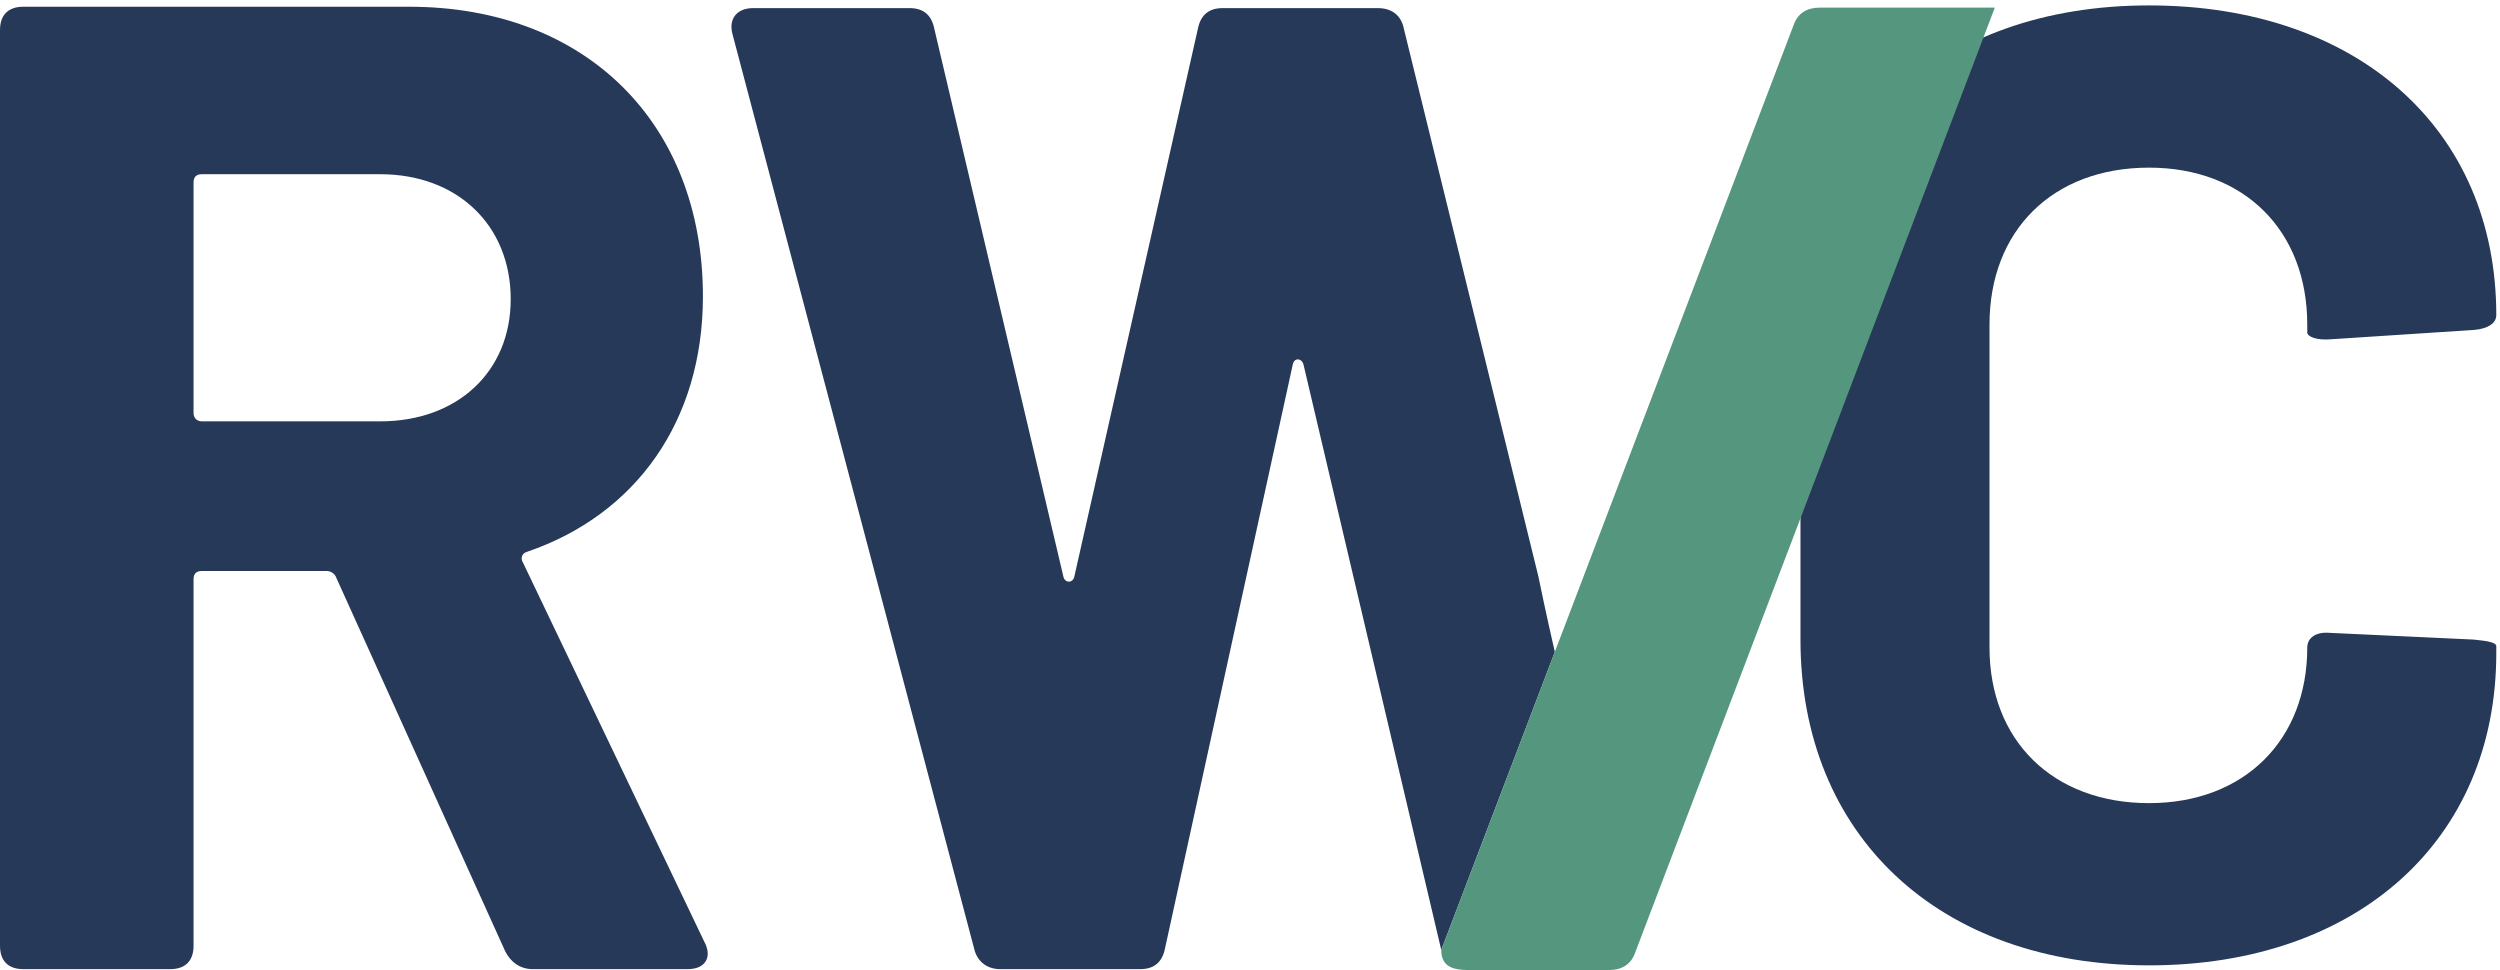
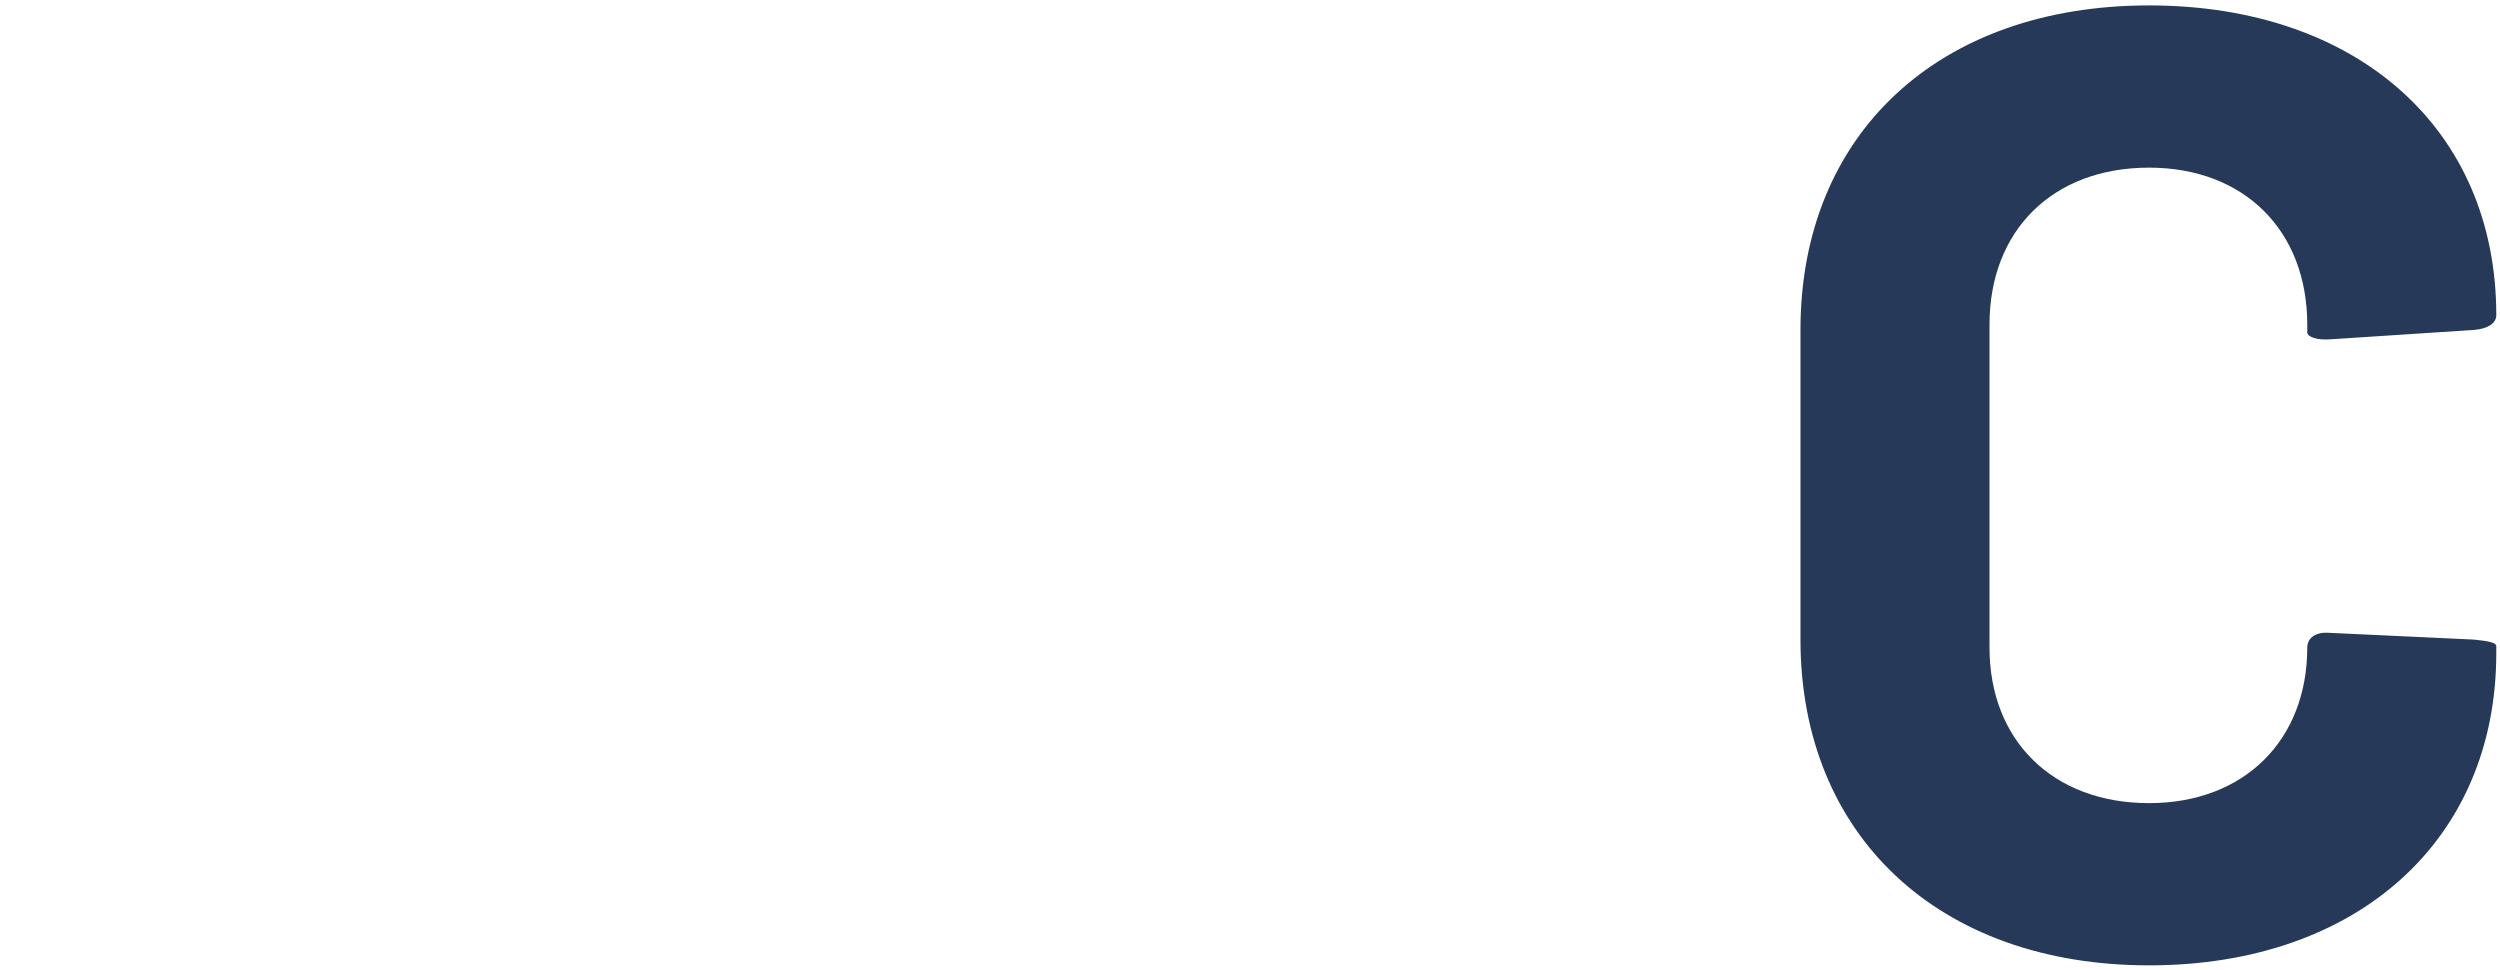
<svg xmlns="http://www.w3.org/2000/svg" width="100%" height="100%" viewBox="0 0 317 123" version="1.1" xml:space="preserve" style="fill-rule:evenodd;clip-rule:evenodd;stroke-linejoin:round;stroke-miterlimit:2;">
  <g>
    <path d="M272.5,122.407c26.35,-0 44.03,-15.81 44.03,-39.61l-0,-0.85c-0,-0.51 -1.19,-0.68 -2.89,-0.85l-18.19,-0.85c-1.87,-0.17 -2.89,0.68 -2.89,1.87c-0,11.73 -7.99,19.72 -20.06,19.72c-12.24,-0 -20.23,-7.99 -20.23,-19.72l-0,-40.97c-0,-11.9 7.99,-19.89 20.23,-19.89c12.07,-0 20.06,7.99 20.06,19.89l-0,1.02c-0,0.51 1.19,1.02 3.06,0.85l18.19,-1.19c1.7,-0.17 2.72,-0.85 2.72,-1.87c-0,-23.63 -17.68,-39.27 -44.03,-39.27c-26.69,-0 -44.2,16.32 -44.2,41.14l-0,39.27c-0,24.82 17.51,41.31 44.2,41.31Z" style="fill:#263959;fill-rule:nonzero;" />
-     <path d="M48.219,53.427l-22.632,0c-0.696,0 -1.045,-0.522 -1.045,-1.044l-0,-29.246c-0,-0.697 0.349,-1.045 1.045,-1.045l22.632,0c9.747,0 16.539,6.441 16.539,15.842c0,9.227 -6.792,15.493 -16.539,15.493Zm18.104,17.932c-0.35,-0.523 -0.175,-1.22 0.524,-1.395c13.751,-4.698 22.283,-16.537 22.283,-32.379c-0,-21.933 -14.8,-36.731 -37.257,-36.731l-48.914,-0c-1.919,-0 -2.959,1.045 -2.959,2.959l-0,116.114c-0,1.915 1.04,2.959 2.959,2.959l18.624,-0c1.914,-0 2.959,-1.044 2.959,-2.959l-0,-46.479c-0,-0.698 0.349,-1.045 1.045,-1.045l15.844,-0c0.52,-0 1.044,0.347 1.215,0.87l21.413,47.349c0.699,1.395 1.914,2.264 3.483,2.264l19.669,-0c2.264,-0 3.134,-1.567 2.09,-3.482l-22.978,-48.045Z" style="fill:#263959;fill-rule:nonzero;" />
-     <path d="M195.068,73.098l-17.059,-69.459c-0.35,-1.74 -1.57,-2.61 -3.309,-2.61l-19.673,-0c-1.74,-0 -2.785,0.87 -3.134,2.61l-15.665,69.459c-0.175,0.872 -1.219,0.872 -1.394,-0l-16.365,-69.459c-0.345,-1.74 -1.39,-2.61 -3.13,-2.61l-19.848,-0c-2.089,-0 -3.134,1.392 -2.609,3.307l30.635,115.938c0.35,1.568 1.57,2.612 3.309,2.612l17.759,-0c1.739,-0 2.784,-0.869 3.134,-2.612l16.189,-73.985c0.171,-1.044 1.215,-0.869 1.39,0l17.41,73.985c0.011,0.058 0.028,0.131 0.042,0.187l14.401,-37.8c-0.955,-4.143 -2.011,-9.13 -2.083,-9.563Z" style="fill:#263959;fill-rule:nonzero;" />
-     <path d="M252.944,0.968l-22.223,0c-1.569,0 -2.789,0.699 -3.312,2.269l-30.258,79.424l-14.388,37.765l-0.013,0.035c0,2.009 1.333,2.539 3.424,2.539l17.875,0c1.569,0 2.789,-0.696 3.312,-2.267l20.309,-53.359l25.251,-66.345l0.023,-0.061Z" style="fill:#55967e;fill-rule:nonzero;" />
  </g>
</svg>